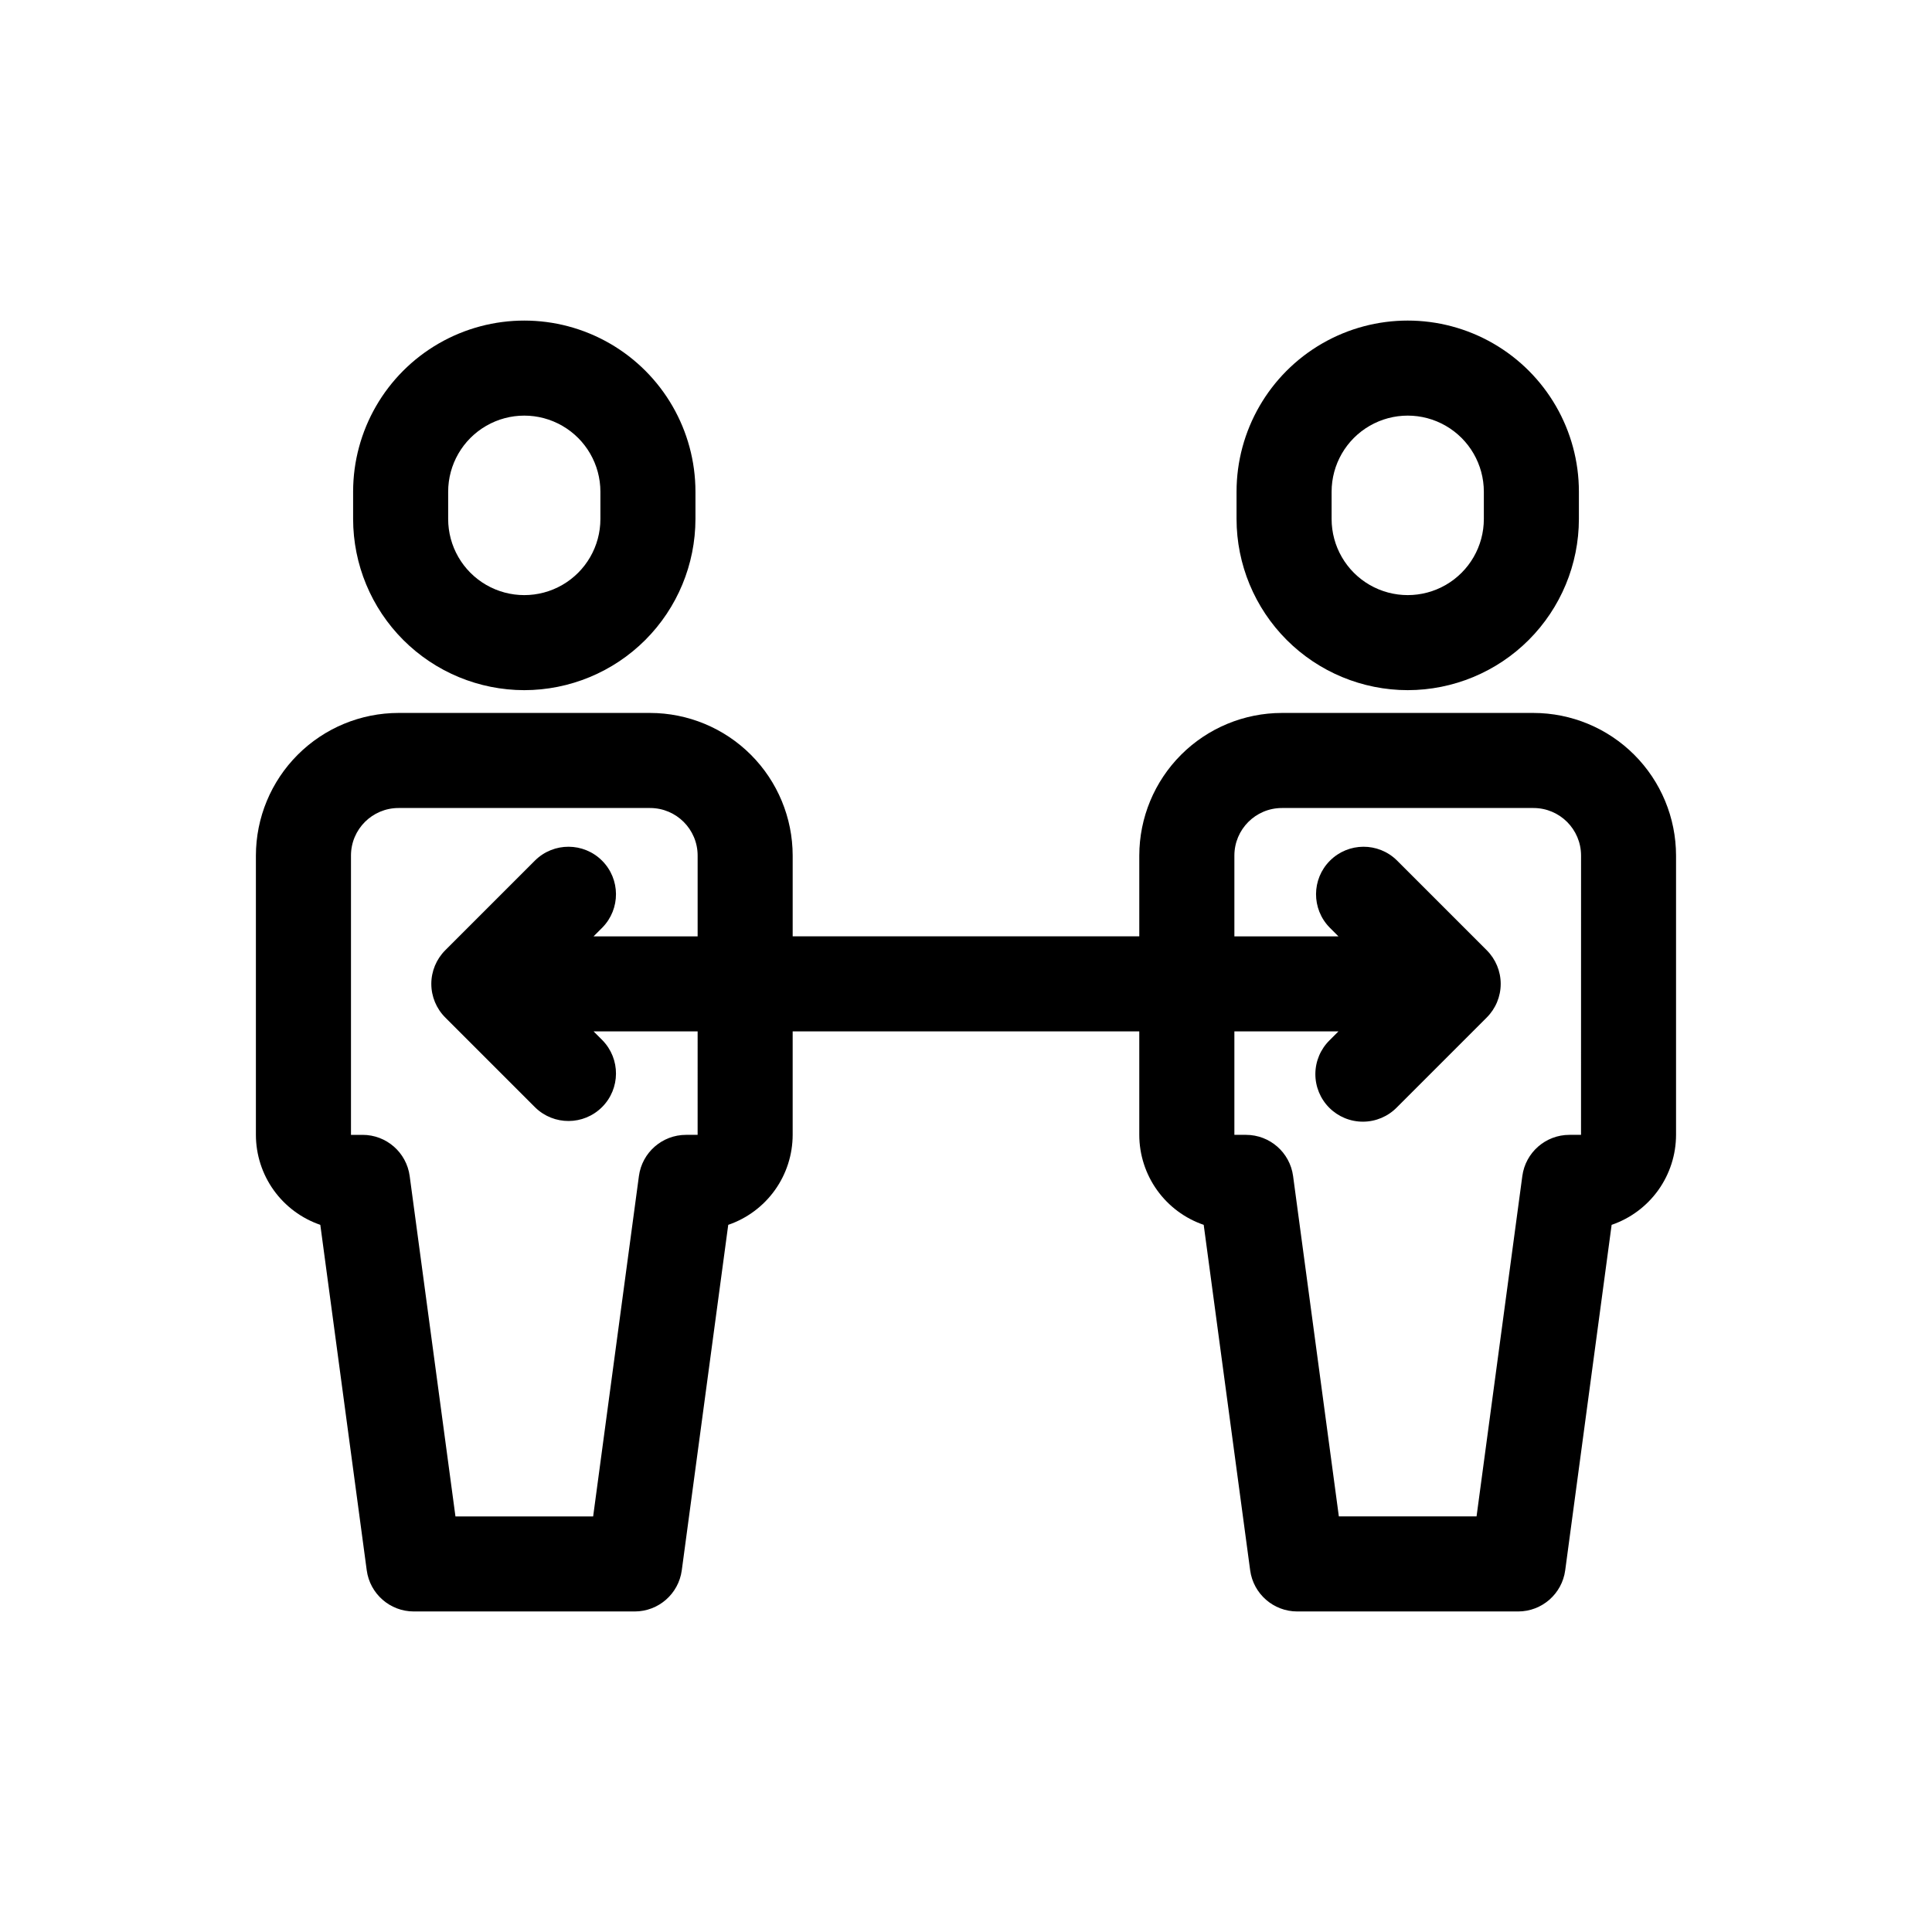
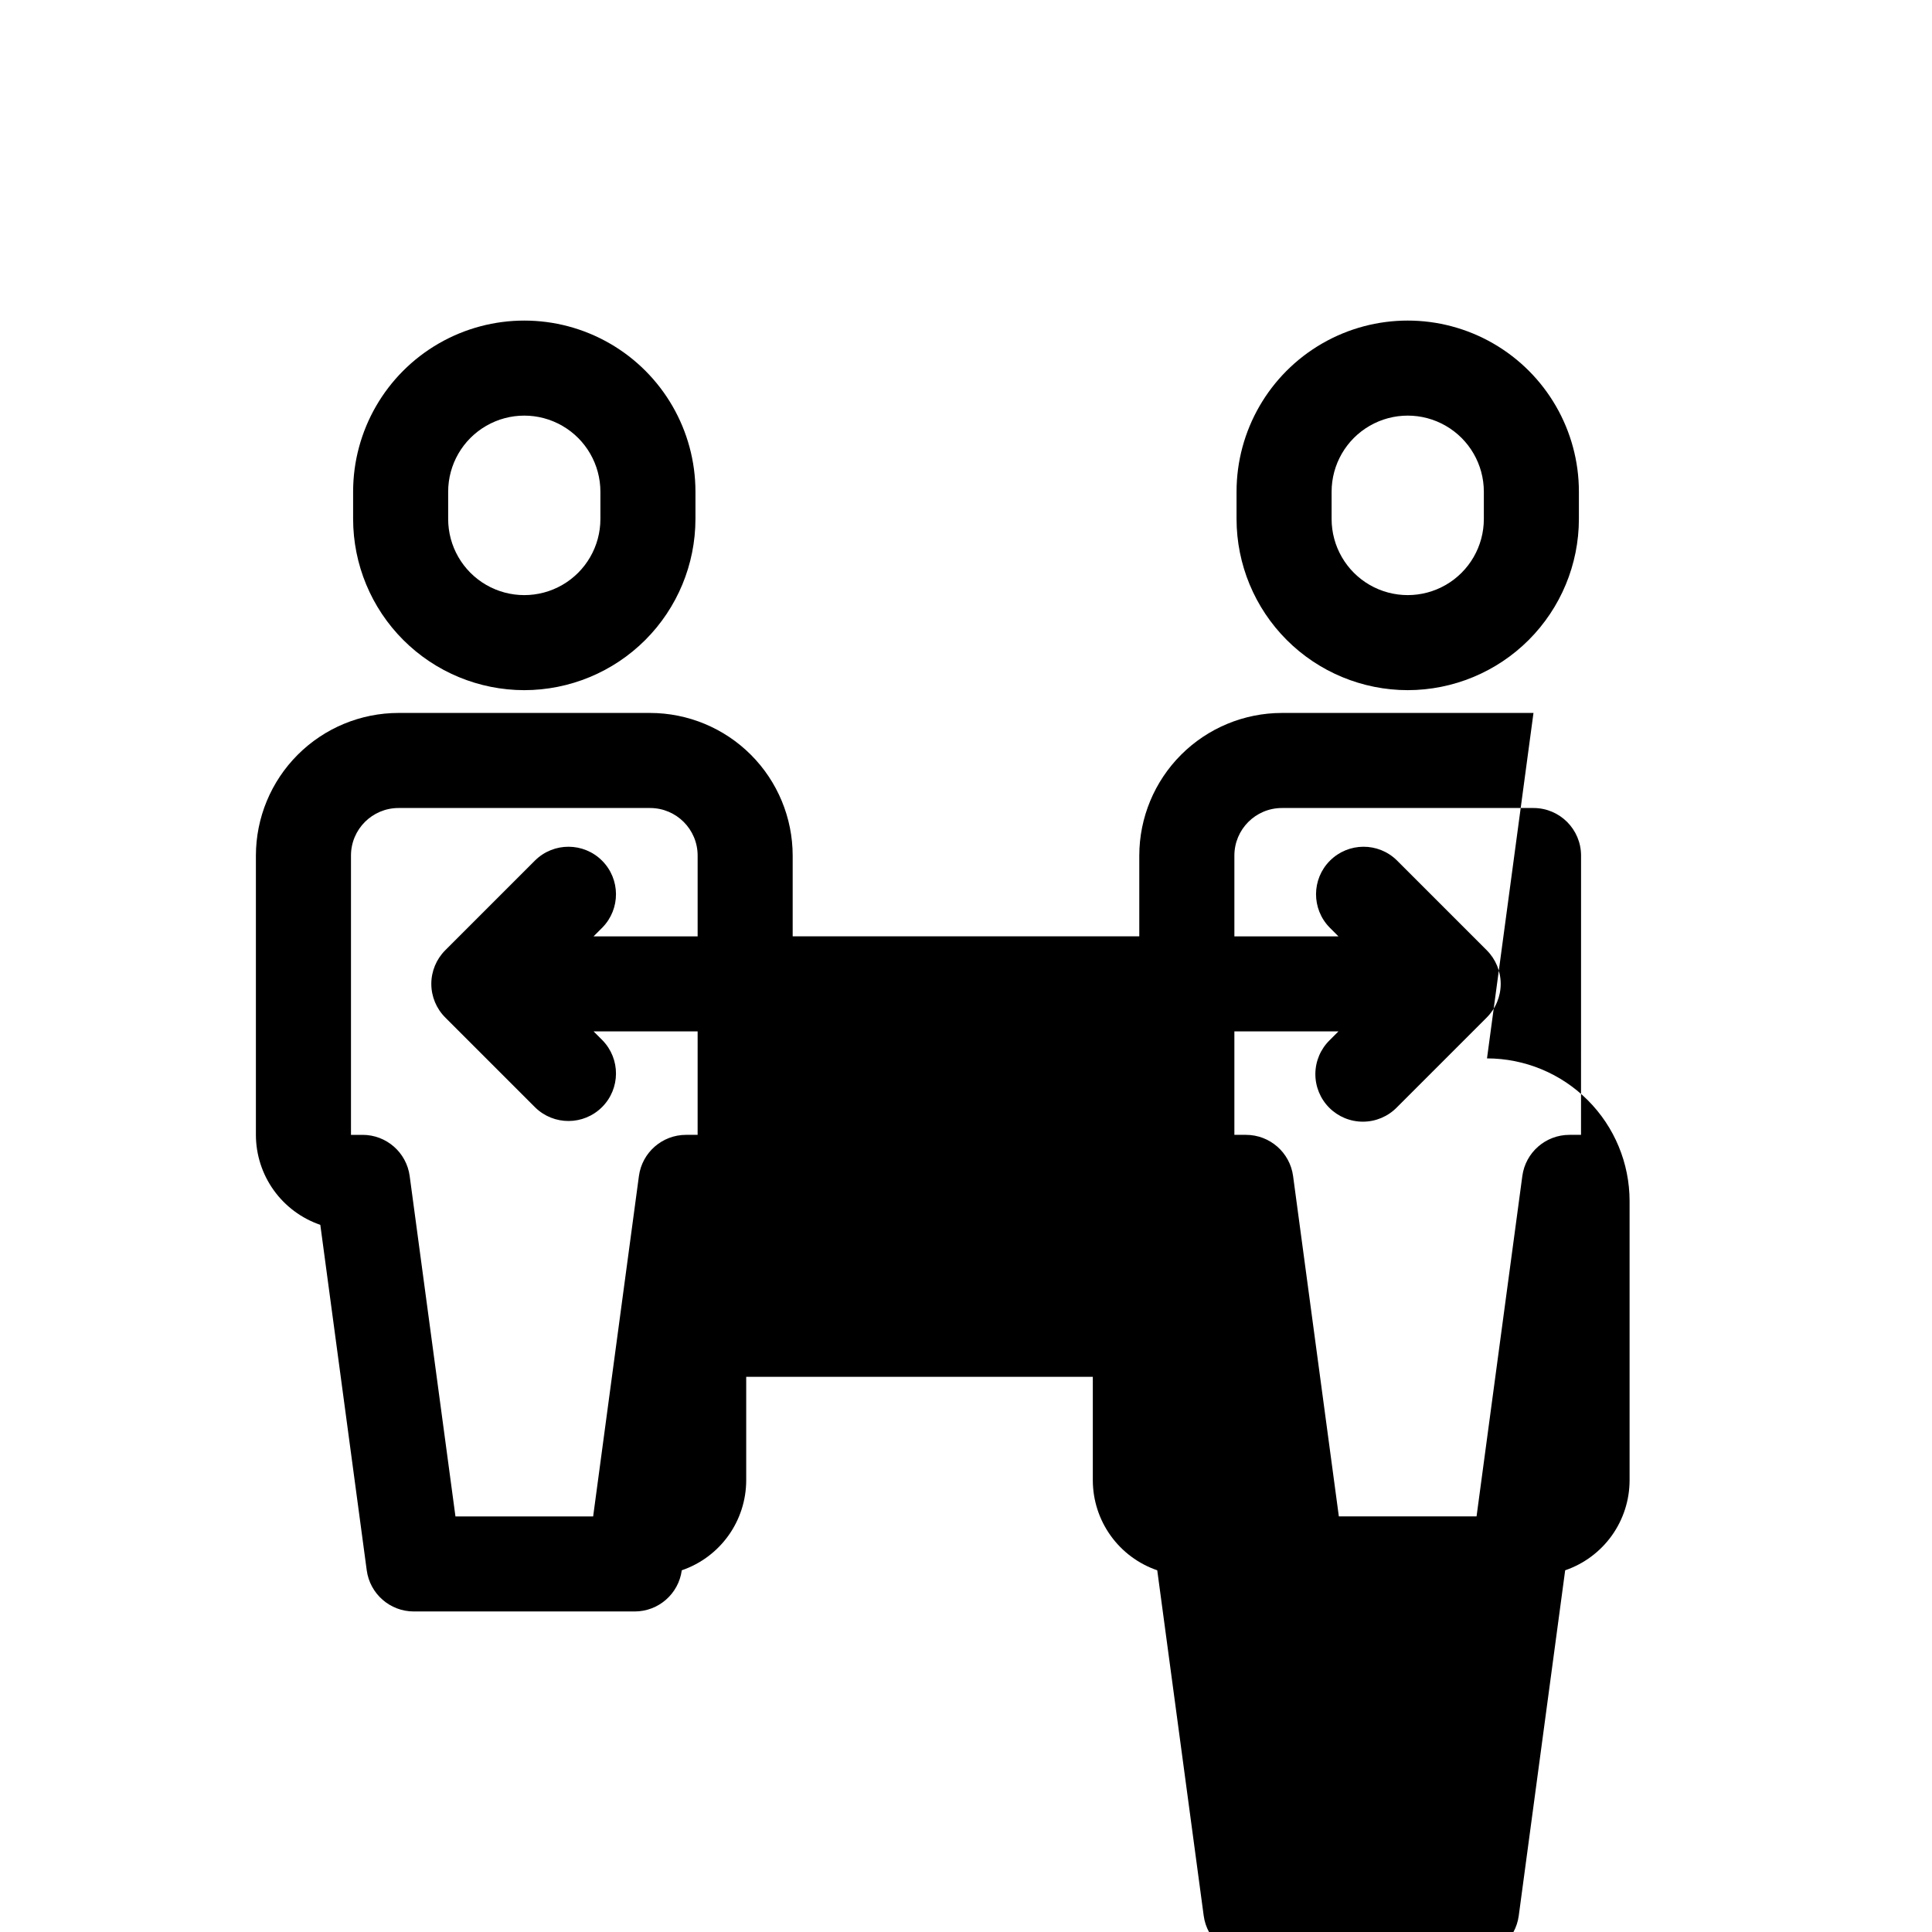
<svg xmlns="http://www.w3.org/2000/svg" fill="#000000" width="800px" height="800px" version="1.1" viewBox="144 144 512 512">
-   <path d="m282.94 326.9c12.027-0.012 23.559-4.793 32.066-13.297 8.504-8.508 13.285-20.039 13.297-32.066v-7.219c0-16.207-8.645-31.18-22.68-39.285-14.035-8.102-31.328-8.102-45.363 0-14.035 8.105-22.68 23.078-22.68 39.285v7.219c0.012 12.027 4.793 23.559 13.297 32.066 8.504 8.504 20.035 13.285 32.062 13.297zm-20.172-52.582c0-7.207 3.844-13.867 10.086-17.469 6.242-3.606 13.93-3.606 20.172 0 6.242 3.602 10.086 10.262 10.086 17.469v7.219c0 7.207-3.844 13.867-10.086 17.473-6.242 3.602-13.93 3.602-20.172 0-6.242-3.606-10.086-10.266-10.086-17.473zm287.62 58.621h-66.68c-10.016 0.012-19.621 3.996-26.707 11.082-7.082 7.082-11.066 16.688-11.078 26.703v21.418h-91.855v-21.414c-0.012-10.02-3.996-19.625-11.078-26.707-7.086-7.086-16.691-11.07-26.707-11.082h-66.68c-10.02 0.012-19.621 3.996-26.707 11.082-7.082 7.082-11.066 16.688-11.078 26.707v74.023-0.004c0.008 5.258 1.656 10.383 4.715 14.66 3.062 4.273 7.383 7.488 12.355 9.191l12.301 91.535c0.836 6.254 6.176 10.926 12.484 10.922h58.523c6.309 0 11.641-4.66 12.484-10.91l12.312-91.547c4.977-1.703 9.297-4.918 12.355-9.191 3.062-4.277 4.711-9.402 4.719-14.66v-27.418h91.855v27.418c0.008 5.258 1.656 10.383 4.719 14.66 3.059 4.273 7.379 7.488 12.355 9.191l12.312 91.551v-0.004c0.844 6.25 6.176 10.91 12.484 10.91h58.523c6.309 0.004 11.648-4.668 12.484-10.922l12.301-91.535c4.973-1.703 9.293-4.918 12.355-9.191 3.059-4.277 4.707-9.402 4.715-14.66v-74.023c-0.012-10.016-3.996-19.621-11.078-26.703-7.086-7.086-16.688-11.07-26.707-11.082zm-221.51 111.81h-3.074c-6.305 0-11.641 4.66-12.484 10.91l-12.129 90.207h-36.492l-12.129-90.195c-0.836-6.254-6.172-10.926-12.484-10.922h-3.074v-74.023c0.004-6.953 5.641-12.59 12.594-12.594h66.68c6.953 0.004 12.59 5.641 12.594 12.594v21.418h-27.578l2.34-2.34c4.832-4.93 4.793-12.836-0.09-17.719-4.883-4.883-12.789-4.922-17.723-0.09l-23.836 23.836c-2.363 2.363-3.691 5.566-3.691 8.906s1.328 6.543 3.691 8.906l23.836 23.836c4.934 4.832 12.84 4.793 17.723-0.09 4.883-4.883 4.922-12.789 0.09-17.719l-2.34-2.34h27.578zm234.11 0h-3.074c-6.309-0.004-11.648 4.668-12.484 10.922l-12.129 90.195h-36.492l-12.129-90.207c-0.844-6.25-6.18-10.91-12.484-10.91h-3.074v-27.418h27.578l-2.336 2.336v0.004c-2.402 2.352-3.762 5.566-3.781 8.93-0.016 3.363 1.312 6.59 3.688 8.969 2.379 2.379 5.609 3.707 8.973 3.688 3.359-0.016 6.574-1.375 8.93-3.777l23.836-23.836v-0.004c2.363-2.359 3.691-5.562 3.691-8.902s-1.328-6.543-3.691-8.906l-23.836-23.836c-4.934-4.836-12.836-4.793-17.719 0.09-4.887 4.883-4.926 12.785-0.09 17.719l2.336 2.34h-27.578v-21.414c0.004-6.957 5.641-12.594 12.594-12.598h66.68c6.957 0.004 12.59 5.641 12.598 12.598zm-45.926-117.85c12.027-0.012 23.559-4.793 32.062-13.297 8.504-8.508 13.289-20.039 13.301-32.066v-7.219c0-16.207-8.648-31.18-22.684-39.285-14.035-8.102-31.324-8.102-45.359 0-14.035 8.105-22.684 23.078-22.684 39.285v7.219c0.012 12.027 4.797 23.559 13.301 32.066 8.504 8.504 20.035 13.285 32.062 13.297zm-20.172-52.582c0-7.207 3.844-13.867 10.086-17.469 6.242-3.606 13.93-3.606 20.172 0 6.242 3.602 10.086 10.262 10.086 17.469v7.219c0 7.207-3.844 13.867-10.086 17.473-6.242 3.602-13.93 3.602-20.172 0-6.242-3.606-10.086-10.266-10.086-17.473z" />
+   <path d="m282.94 326.9c12.027-0.012 23.559-4.793 32.066-13.297 8.504-8.508 13.285-20.039 13.297-32.066v-7.219c0-16.207-8.645-31.18-22.68-39.285-14.035-8.102-31.328-8.102-45.363 0-14.035 8.105-22.68 23.078-22.68 39.285v7.219c0.012 12.027 4.793 23.559 13.297 32.066 8.504 8.504 20.035 13.285 32.062 13.297zm-20.172-52.582c0-7.207 3.844-13.867 10.086-17.469 6.242-3.606 13.93-3.606 20.172 0 6.242 3.602 10.086 10.262 10.086 17.469v7.219c0 7.207-3.844 13.867-10.086 17.473-6.242 3.602-13.93 3.602-20.172 0-6.242-3.606-10.086-10.266-10.086-17.473zm287.62 58.621h-66.68c-10.016 0.012-19.621 3.996-26.707 11.082-7.082 7.082-11.066 16.688-11.078 26.703v21.418h-91.855v-21.414c-0.012-10.02-3.996-19.625-11.078-26.707-7.086-7.086-16.691-11.07-26.707-11.082h-66.68c-10.02 0.012-19.621 3.996-26.707 11.082-7.082 7.082-11.066 16.688-11.078 26.707v74.023-0.004c0.008 5.258 1.656 10.383 4.715 14.66 3.062 4.273 7.383 7.488 12.355 9.191l12.301 91.535c0.836 6.254 6.176 10.926 12.484 10.922h58.523c6.309 0 11.641-4.66 12.484-10.91c4.977-1.703 9.297-4.918 12.355-9.191 3.062-4.277 4.711-9.402 4.719-14.66v-27.418h91.855v27.418c0.008 5.258 1.656 10.383 4.719 14.66 3.059 4.273 7.379 7.488 12.355 9.191l12.312 91.551v-0.004c0.844 6.25 6.176 10.91 12.484 10.91h58.523c6.309 0.004 11.648-4.668 12.484-10.922l12.301-91.535c4.973-1.703 9.293-4.918 12.355-9.191 3.059-4.277 4.707-9.402 4.715-14.66v-74.023c-0.012-10.016-3.996-19.621-11.078-26.703-7.086-7.086-16.688-11.07-26.707-11.082zm-221.51 111.81h-3.074c-6.305 0-11.641 4.66-12.484 10.91l-12.129 90.207h-36.492l-12.129-90.195c-0.836-6.254-6.172-10.926-12.484-10.922h-3.074v-74.023c0.004-6.953 5.641-12.59 12.594-12.594h66.68c6.953 0.004 12.59 5.641 12.594 12.594v21.418h-27.578l2.34-2.34c4.832-4.93 4.793-12.836-0.09-17.719-4.883-4.883-12.789-4.922-17.723-0.09l-23.836 23.836c-2.363 2.363-3.691 5.566-3.691 8.906s1.328 6.543 3.691 8.906l23.836 23.836c4.934 4.832 12.84 4.793 17.723-0.09 4.883-4.883 4.922-12.789 0.09-17.719l-2.34-2.34h27.578zm234.11 0h-3.074c-6.309-0.004-11.648 4.668-12.484 10.922l-12.129 90.195h-36.492l-12.129-90.207c-0.844-6.25-6.18-10.91-12.484-10.91h-3.074v-27.418h27.578l-2.336 2.336v0.004c-2.402 2.352-3.762 5.566-3.781 8.93-0.016 3.363 1.312 6.59 3.688 8.969 2.379 2.379 5.609 3.707 8.973 3.688 3.359-0.016 6.574-1.375 8.93-3.777l23.836-23.836v-0.004c2.363-2.359 3.691-5.562 3.691-8.902s-1.328-6.543-3.691-8.906l-23.836-23.836c-4.934-4.836-12.836-4.793-17.719 0.09-4.887 4.883-4.926 12.785-0.09 17.719l2.336 2.34h-27.578v-21.414c0.004-6.957 5.641-12.594 12.594-12.598h66.68c6.957 0.004 12.59 5.641 12.598 12.598zm-45.926-117.85c12.027-0.012 23.559-4.793 32.062-13.297 8.504-8.508 13.289-20.039 13.301-32.066v-7.219c0-16.207-8.648-31.18-22.684-39.285-14.035-8.102-31.324-8.102-45.359 0-14.035 8.105-22.684 23.078-22.684 39.285v7.219c0.012 12.027 4.797 23.559 13.301 32.066 8.504 8.504 20.035 13.285 32.062 13.297zm-20.172-52.582c0-7.207 3.844-13.867 10.086-17.469 6.242-3.606 13.93-3.606 20.172 0 6.242 3.602 10.086 10.262 10.086 17.469v7.219c0 7.207-3.844 13.867-10.086 17.473-6.242 3.602-13.93 3.602-20.172 0-6.242-3.606-10.086-10.266-10.086-17.473z" />
</svg>